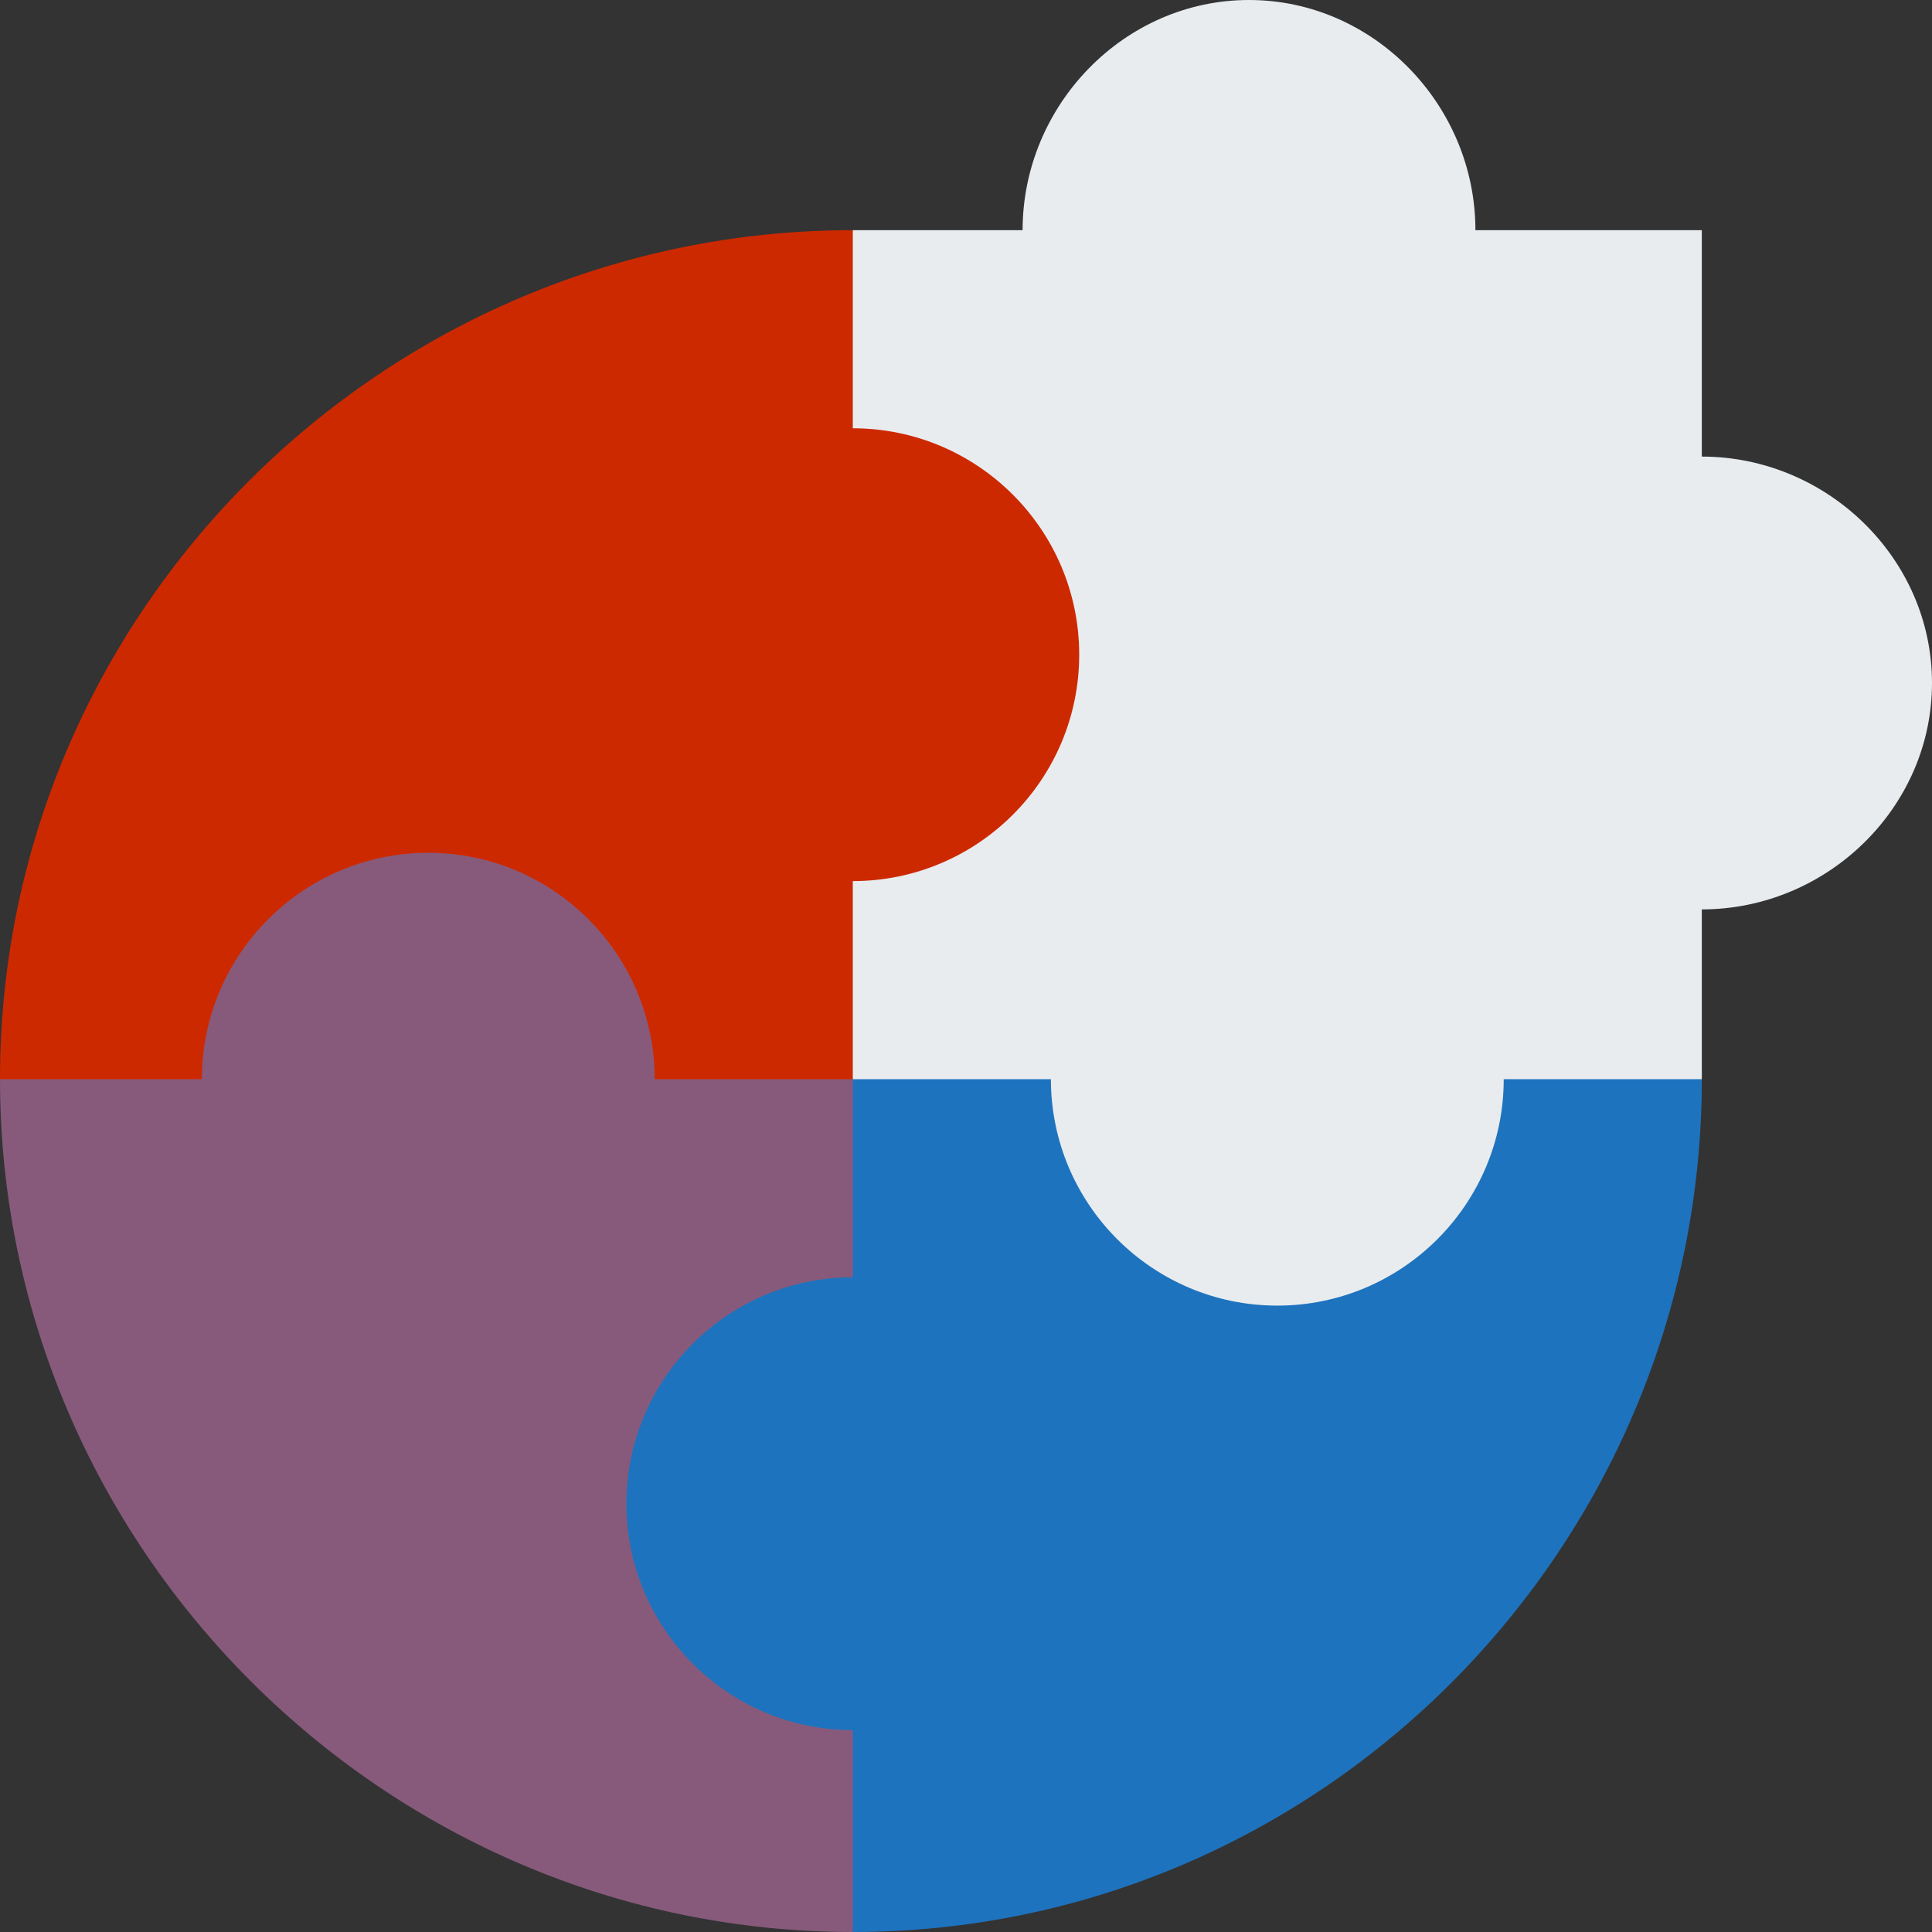
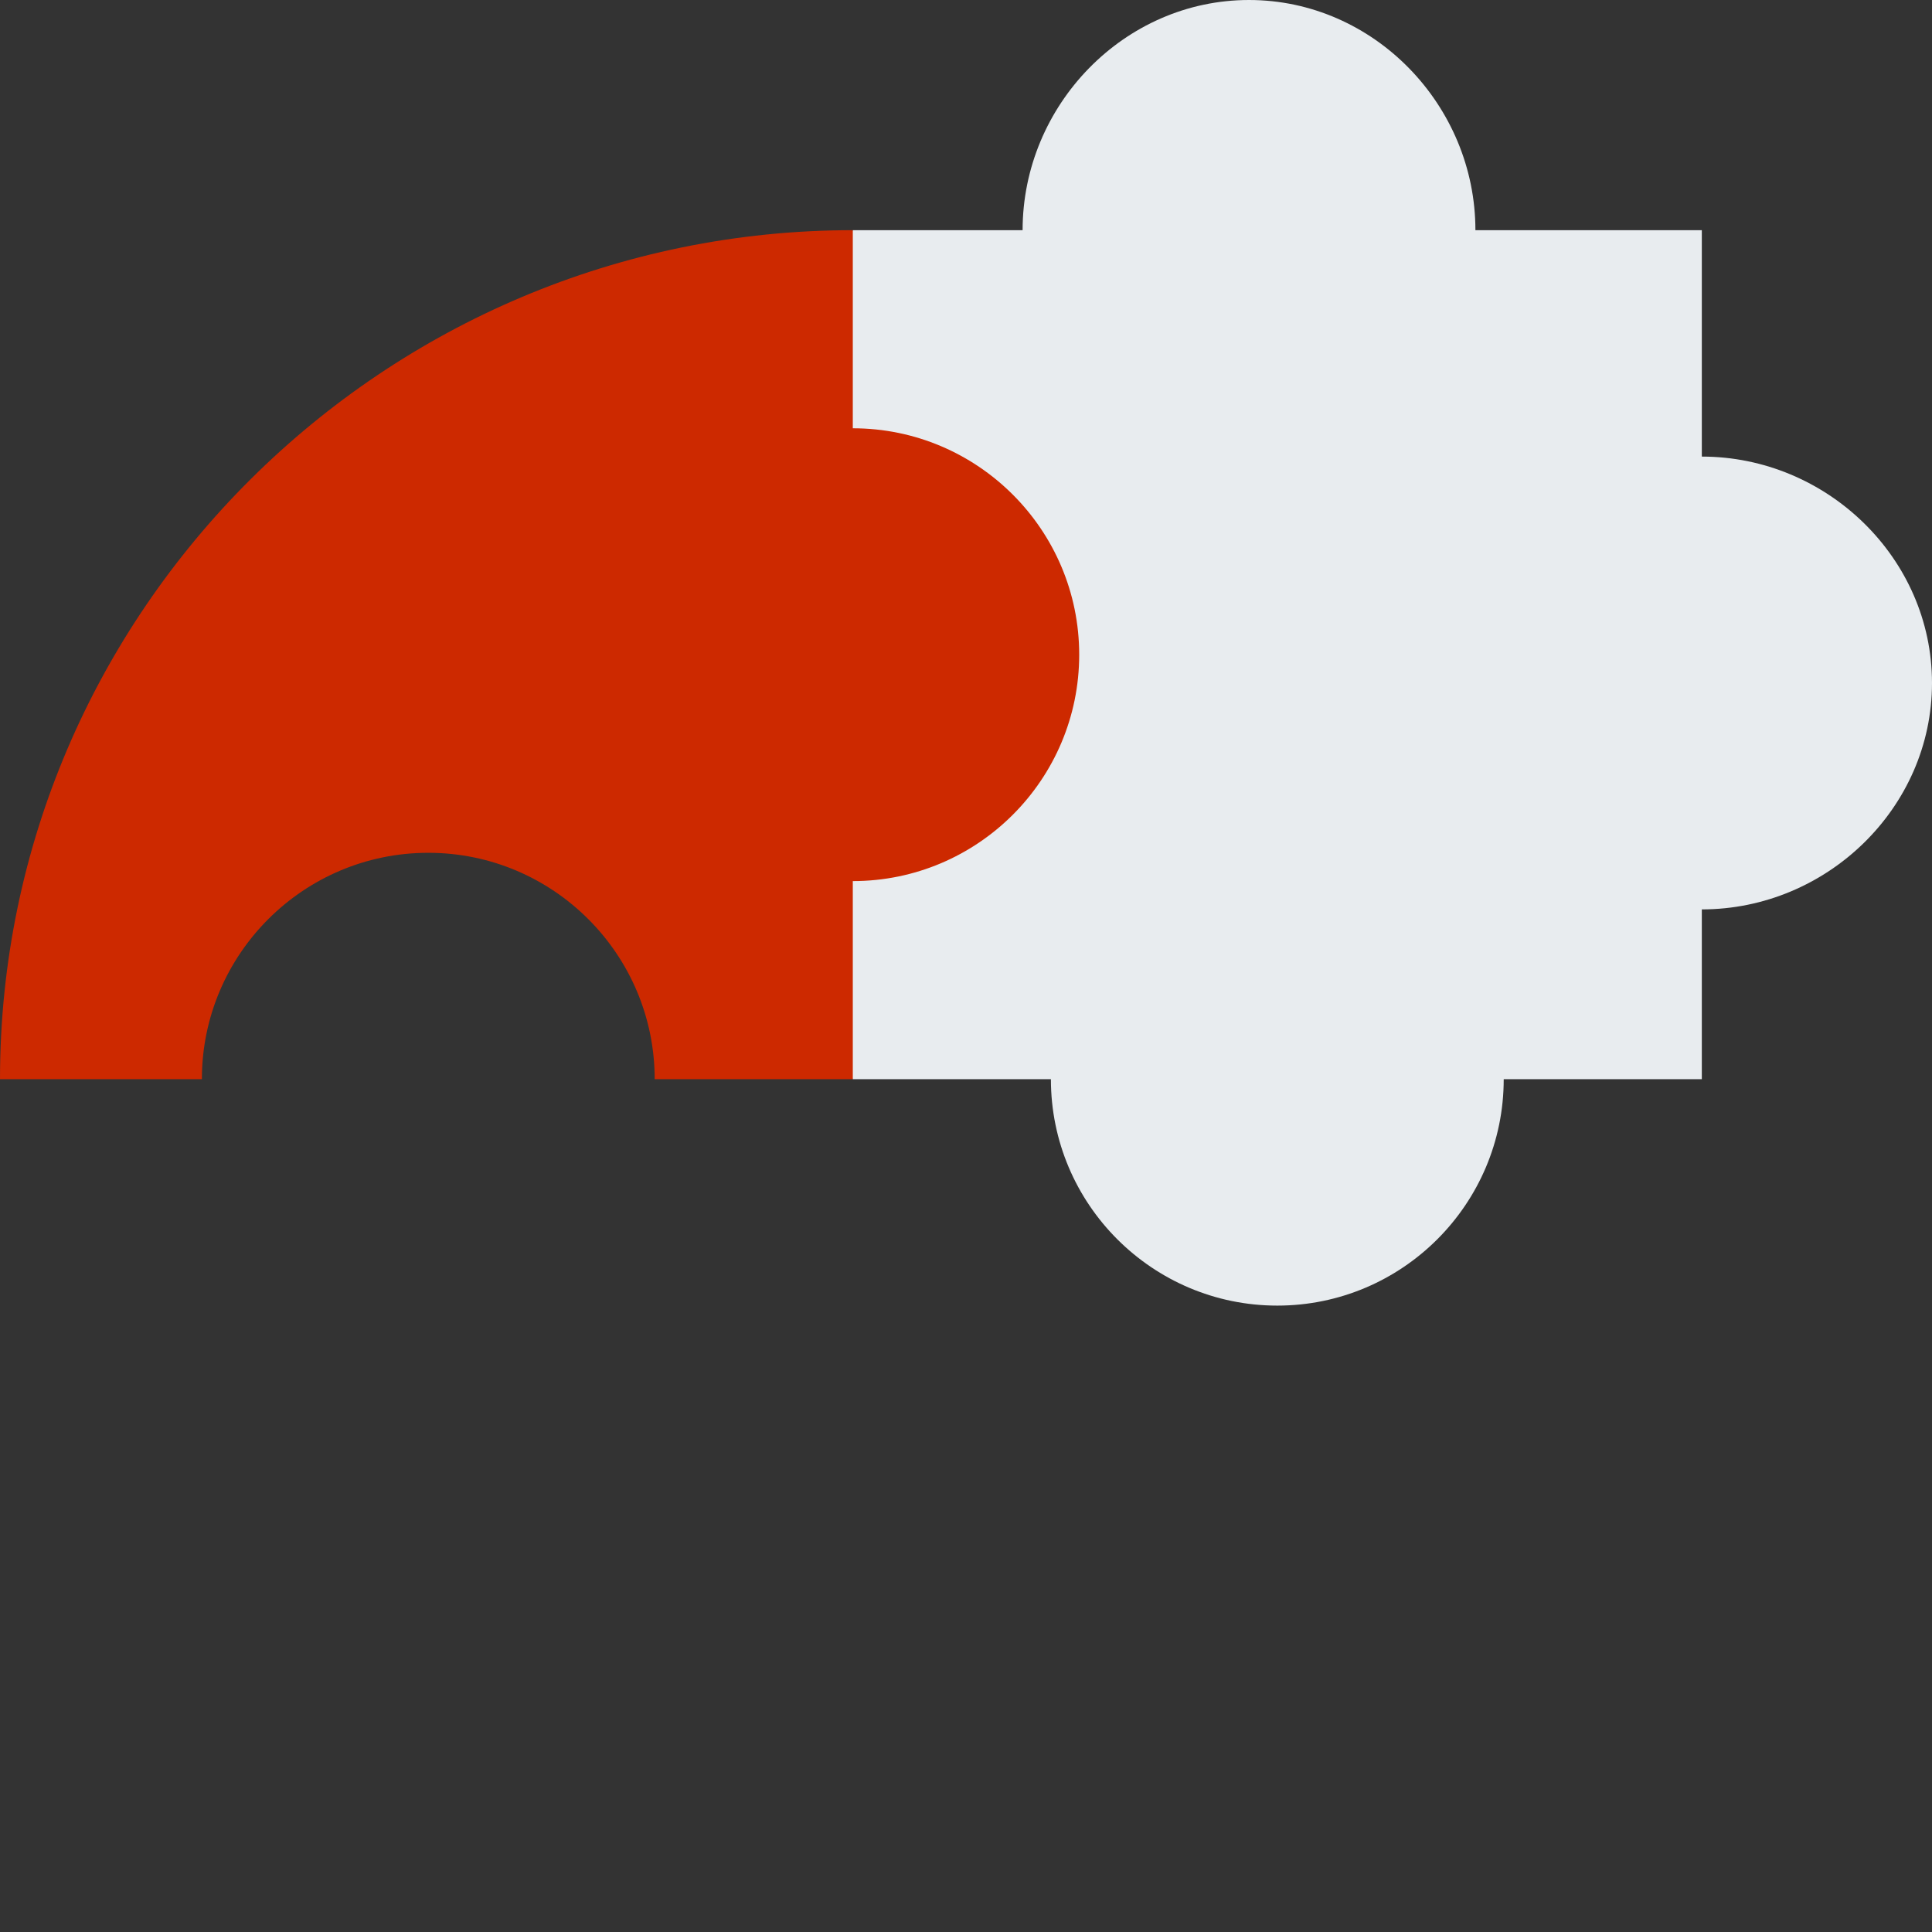
<svg xmlns="http://www.w3.org/2000/svg" xmlns:xlink="http://www.w3.org/1999/xlink" version="1.1" id="Capa_1" x="0px" y="0px" viewBox="0 0 512 512" style="enable-background:new 0 0 512 512;" xml:space="preserve">
  <rect x="0" y="0" width="512" height="512" fill="#333333" stroke="none" />
  <style type="text/css">
	.st0{fill:#875A7B;}
	.st1{fill:#E8ECEF;}
	.st2{display:none;}
	.st3{display:inline;fill:#FFFFFF;}
	.st4{display:inline;fill:#1D73BE;}
	.st5{display:inline;}
</style>
  <g>
-     <path class="st0" d="M226,512l15-34.9V305.6L226,286l-19.4-75H31.8L0,286C0,410.1,101.9,512,226,512z" />
    <g>
      <defs>
-         <path id="XMLID_00000161632565010611393240000009328101513275129732_" d="M226,286v52.5c-33.1,0-60,26.9-60,60s26.9,60,60,60V512     c124.1,0,225-101.9,225-226l-27.9-15H265.8L226,286z" />
-       </defs>
+         </defs>
      <use xlink:href="#XMLID_00000161632565010611393240000009328101513275129732_" style="overflow:visible;fill:#1E73BE;" />
      <clipPath id="XMLID_00000118387480945631653220000009057682986343527856_">
        <use xlink:href="#XMLID_00000161632565010611393240000009328101513275129732_" style="overflow:visible;" />
      </clipPath>
    </g>
    <path class="st1" d="M451,121V61h-60c0-33.1-26.9-61-60-61s-60,27.9-60,61h-45l-15,25.7v171.5l15,27.8h52.5c0,33.1,26.9,60,60,60   s60-26.9,60-60H451v-45c33.1,0,61-26.9,61-60S484.1,121,451,121L451,121z" />
    <g>
      <defs>
        <path id="XMLID_00000121961464063296249720000015234424485915928248_" d="M226,113.5V61C101.9,61,0,161.9,0,286h53.5     c0-33.1,26.9-60,60-60s60,26.9,60,60H226v-52.5c33.1,0,60-26.9,60-60S259.1,113.5,226,113.5z" />
      </defs>
      <use xlink:href="#XMLID_00000121961464063296249720000015234424485915928248_" style="overflow:visible;fill:#CD2900;" />
      <clipPath id="XMLID_00000052086619298716938020000010209655108620006320_">
        <use xlink:href="#XMLID_00000121961464063296249720000015234424485915928248_" style="overflow:visible;" />
      </clipPath>
    </g>
  </g>
  <g class="st2">
    <path class="st3" d="M345.3,376.3H311c-1.4,0-2.5,1.1-2.5,2.5c0,1.4,1.1,2.5,2.5,2.5h27.2l-15.1,11.7l-10.8-6.9l-2.6,4.1l12.3,7.8   c0.4,0.3,0.9,0.4,1.3,0.4c0.5,0,1.1-0.2,1.5-0.5l18.1-14.1v31.8H311c-1.4,0-2.5,1.1-2.5,2.5c0,1.4,1.1,2.5,2.5,2.5h34.3   c1.4,0,2.5-1.1,2.5-2.5v-39.2C347.7,377.4,346.6,376.3,345.3,376.3z" />
    <path class="st3" d="M312.5,362.1c-0.6-0.5-1.3-0.7-2-0.5l-39.2,7.4c-1.2,0.2-2,1.2-2,2.4v53.9c0,1.2,0.8,2.2,2,2.4l39.2,7.4   c0.1,0,0.3,0,0.5,0c0.6,0,1.1-0.2,1.6-0.6c0.6-0.5,0.9-1.2,0.9-1.9V364C313.4,363.3,313.1,362.6,312.5,362.1z" />
    <path class="st4" d="M291.3,415.5c-6.8,0-12.3-6.6-12.3-14.7s5.5-14.7,12.3-14.7c6.8,0,12.3,6.6,12.3,14.7S298.1,415.5,291.3,415.5   z M291.3,391c-4.1,0-7.4,4.4-7.4,9.8s3.3,9.8,7.4,9.8c4.1,0,7.4-4.4,7.4-9.8S295.4,391,291.3,391z" />
    <g class="st5">
	</g>
    <g class="st5">
	</g>
    <g class="st5">
	</g>
    <g class="st5">
	</g>
    <g class="st5">
	</g>
    <g class="st5">
	</g>
    <g class="st5">
	</g>
    <g class="st5">
	</g>
    <g class="st5">
	</g>
    <g class="st5">
	</g>
    <g class="st5">
	</g>
    <g class="st5">
	</g>
    <g class="st5">
	</g>
    <g class="st5">
	</g>
    <g class="st5">
	</g>
  </g>
</svg>